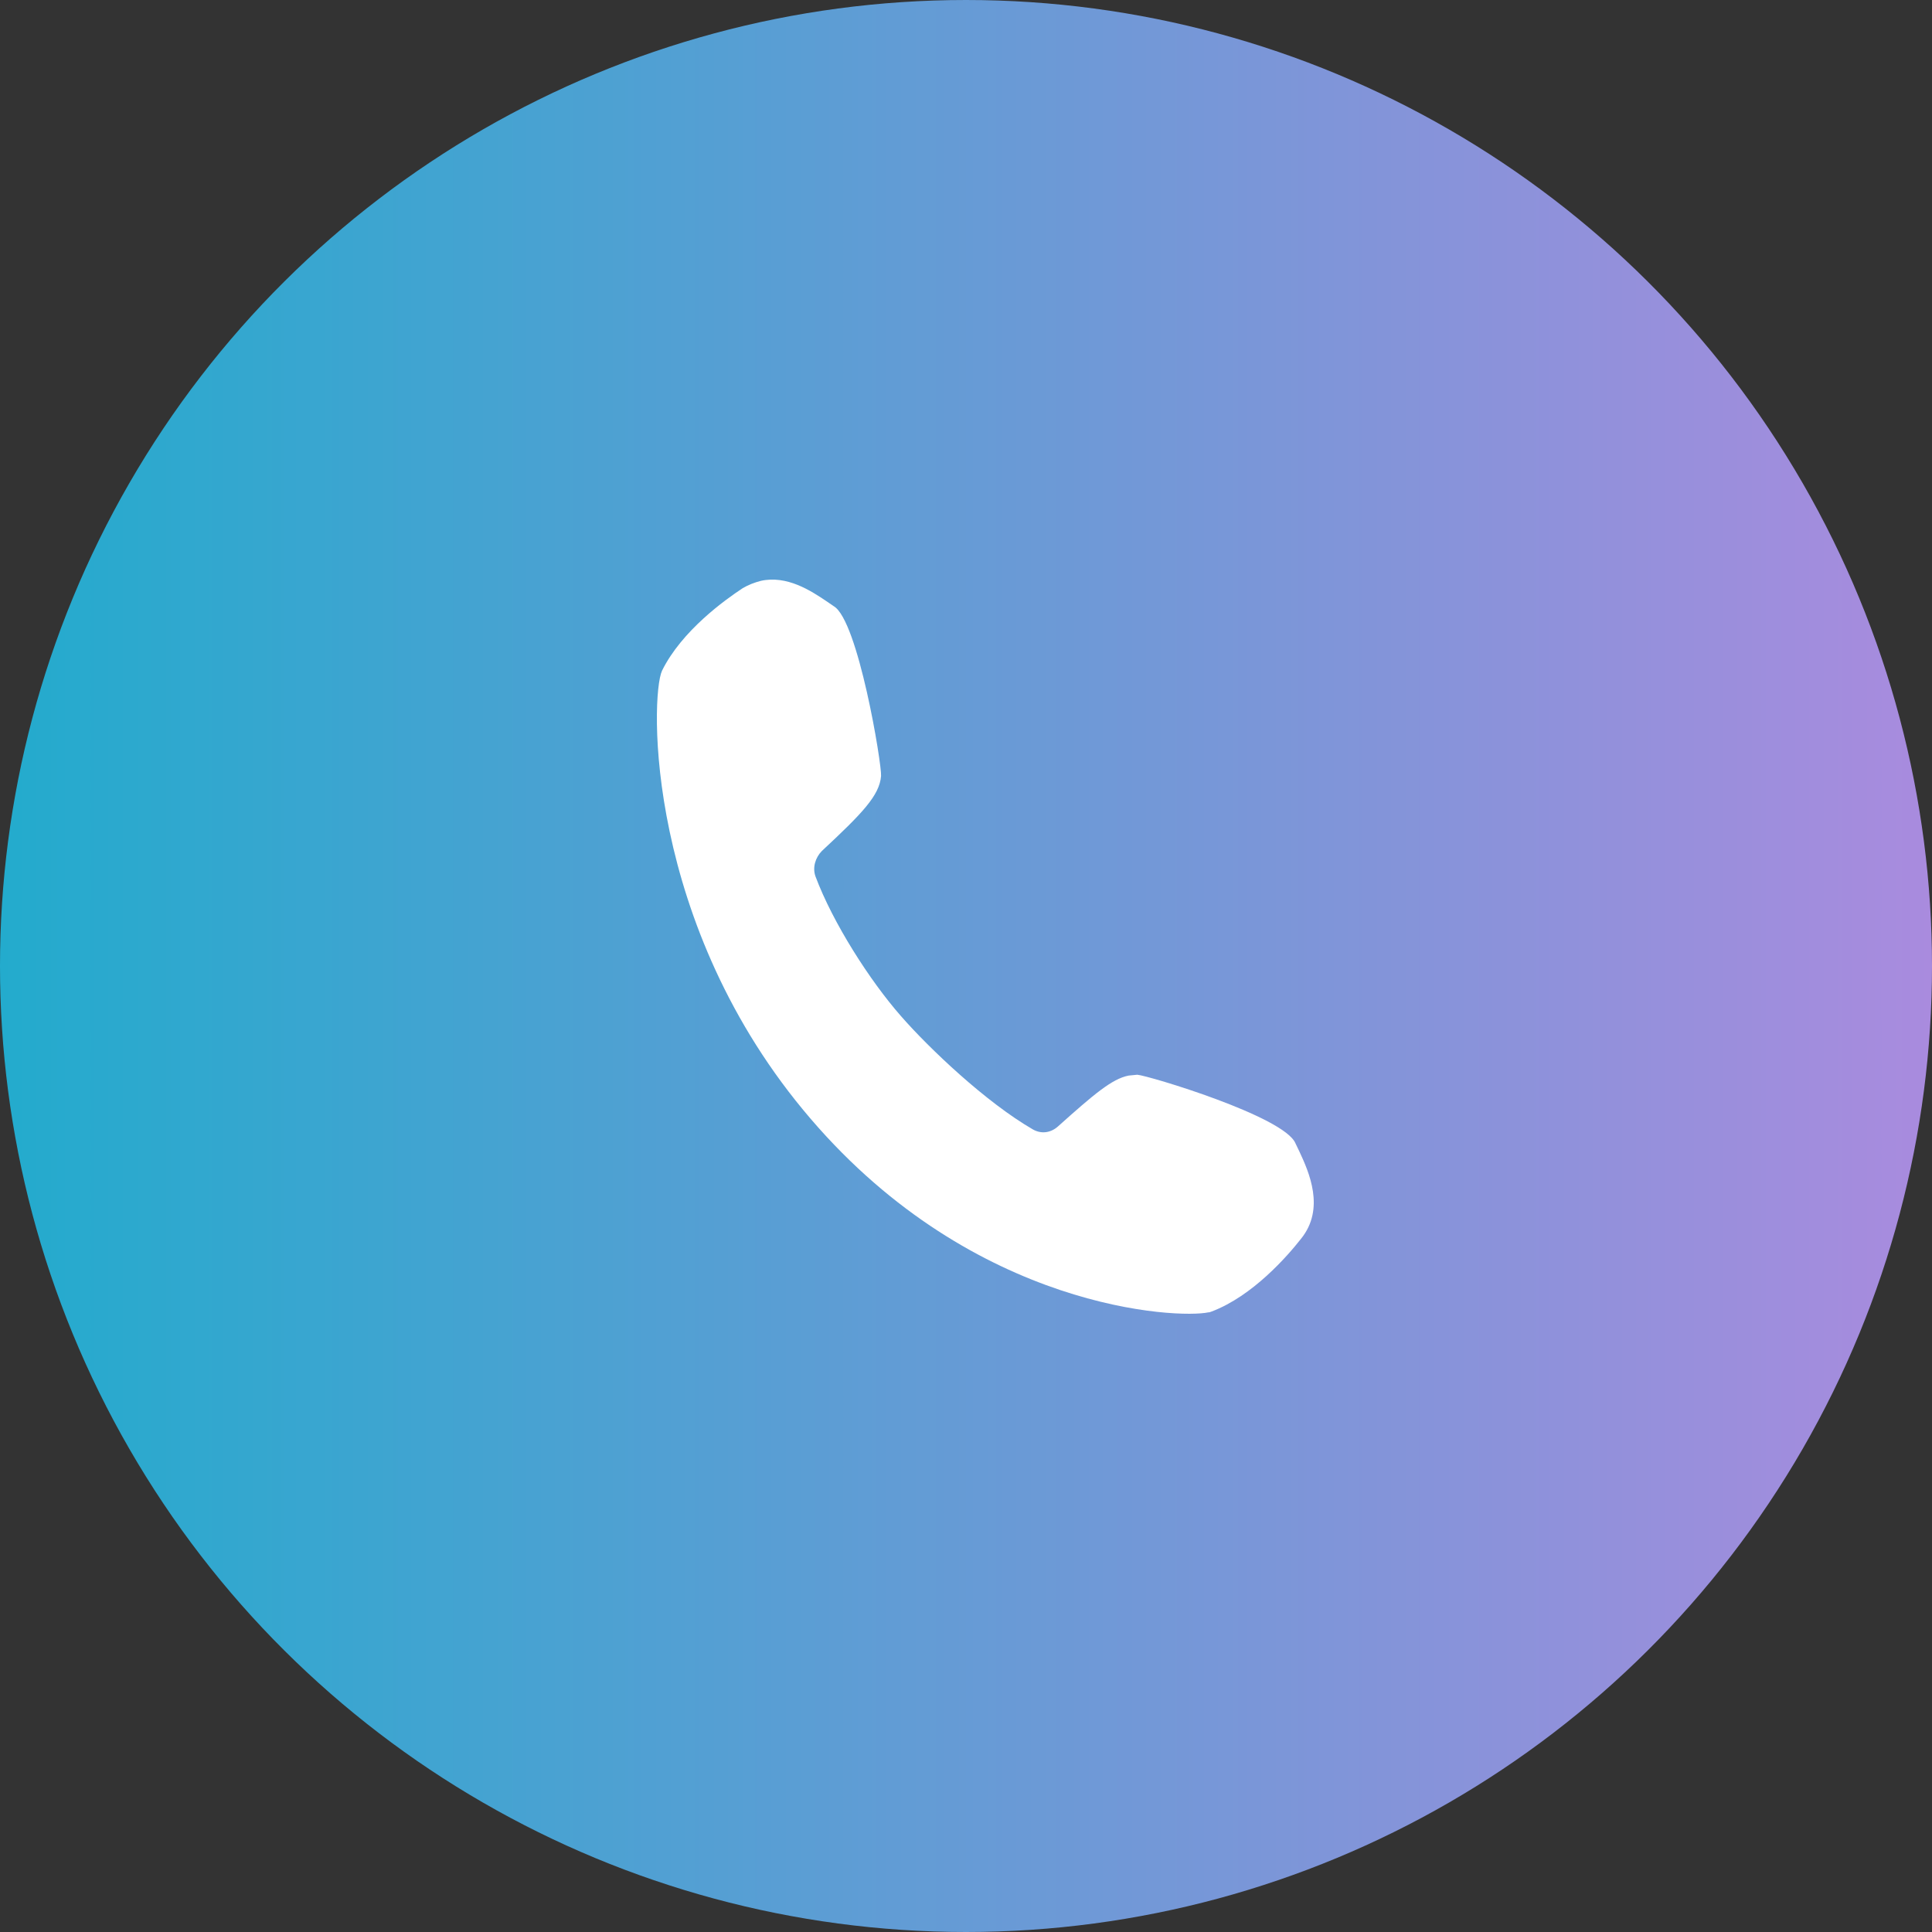
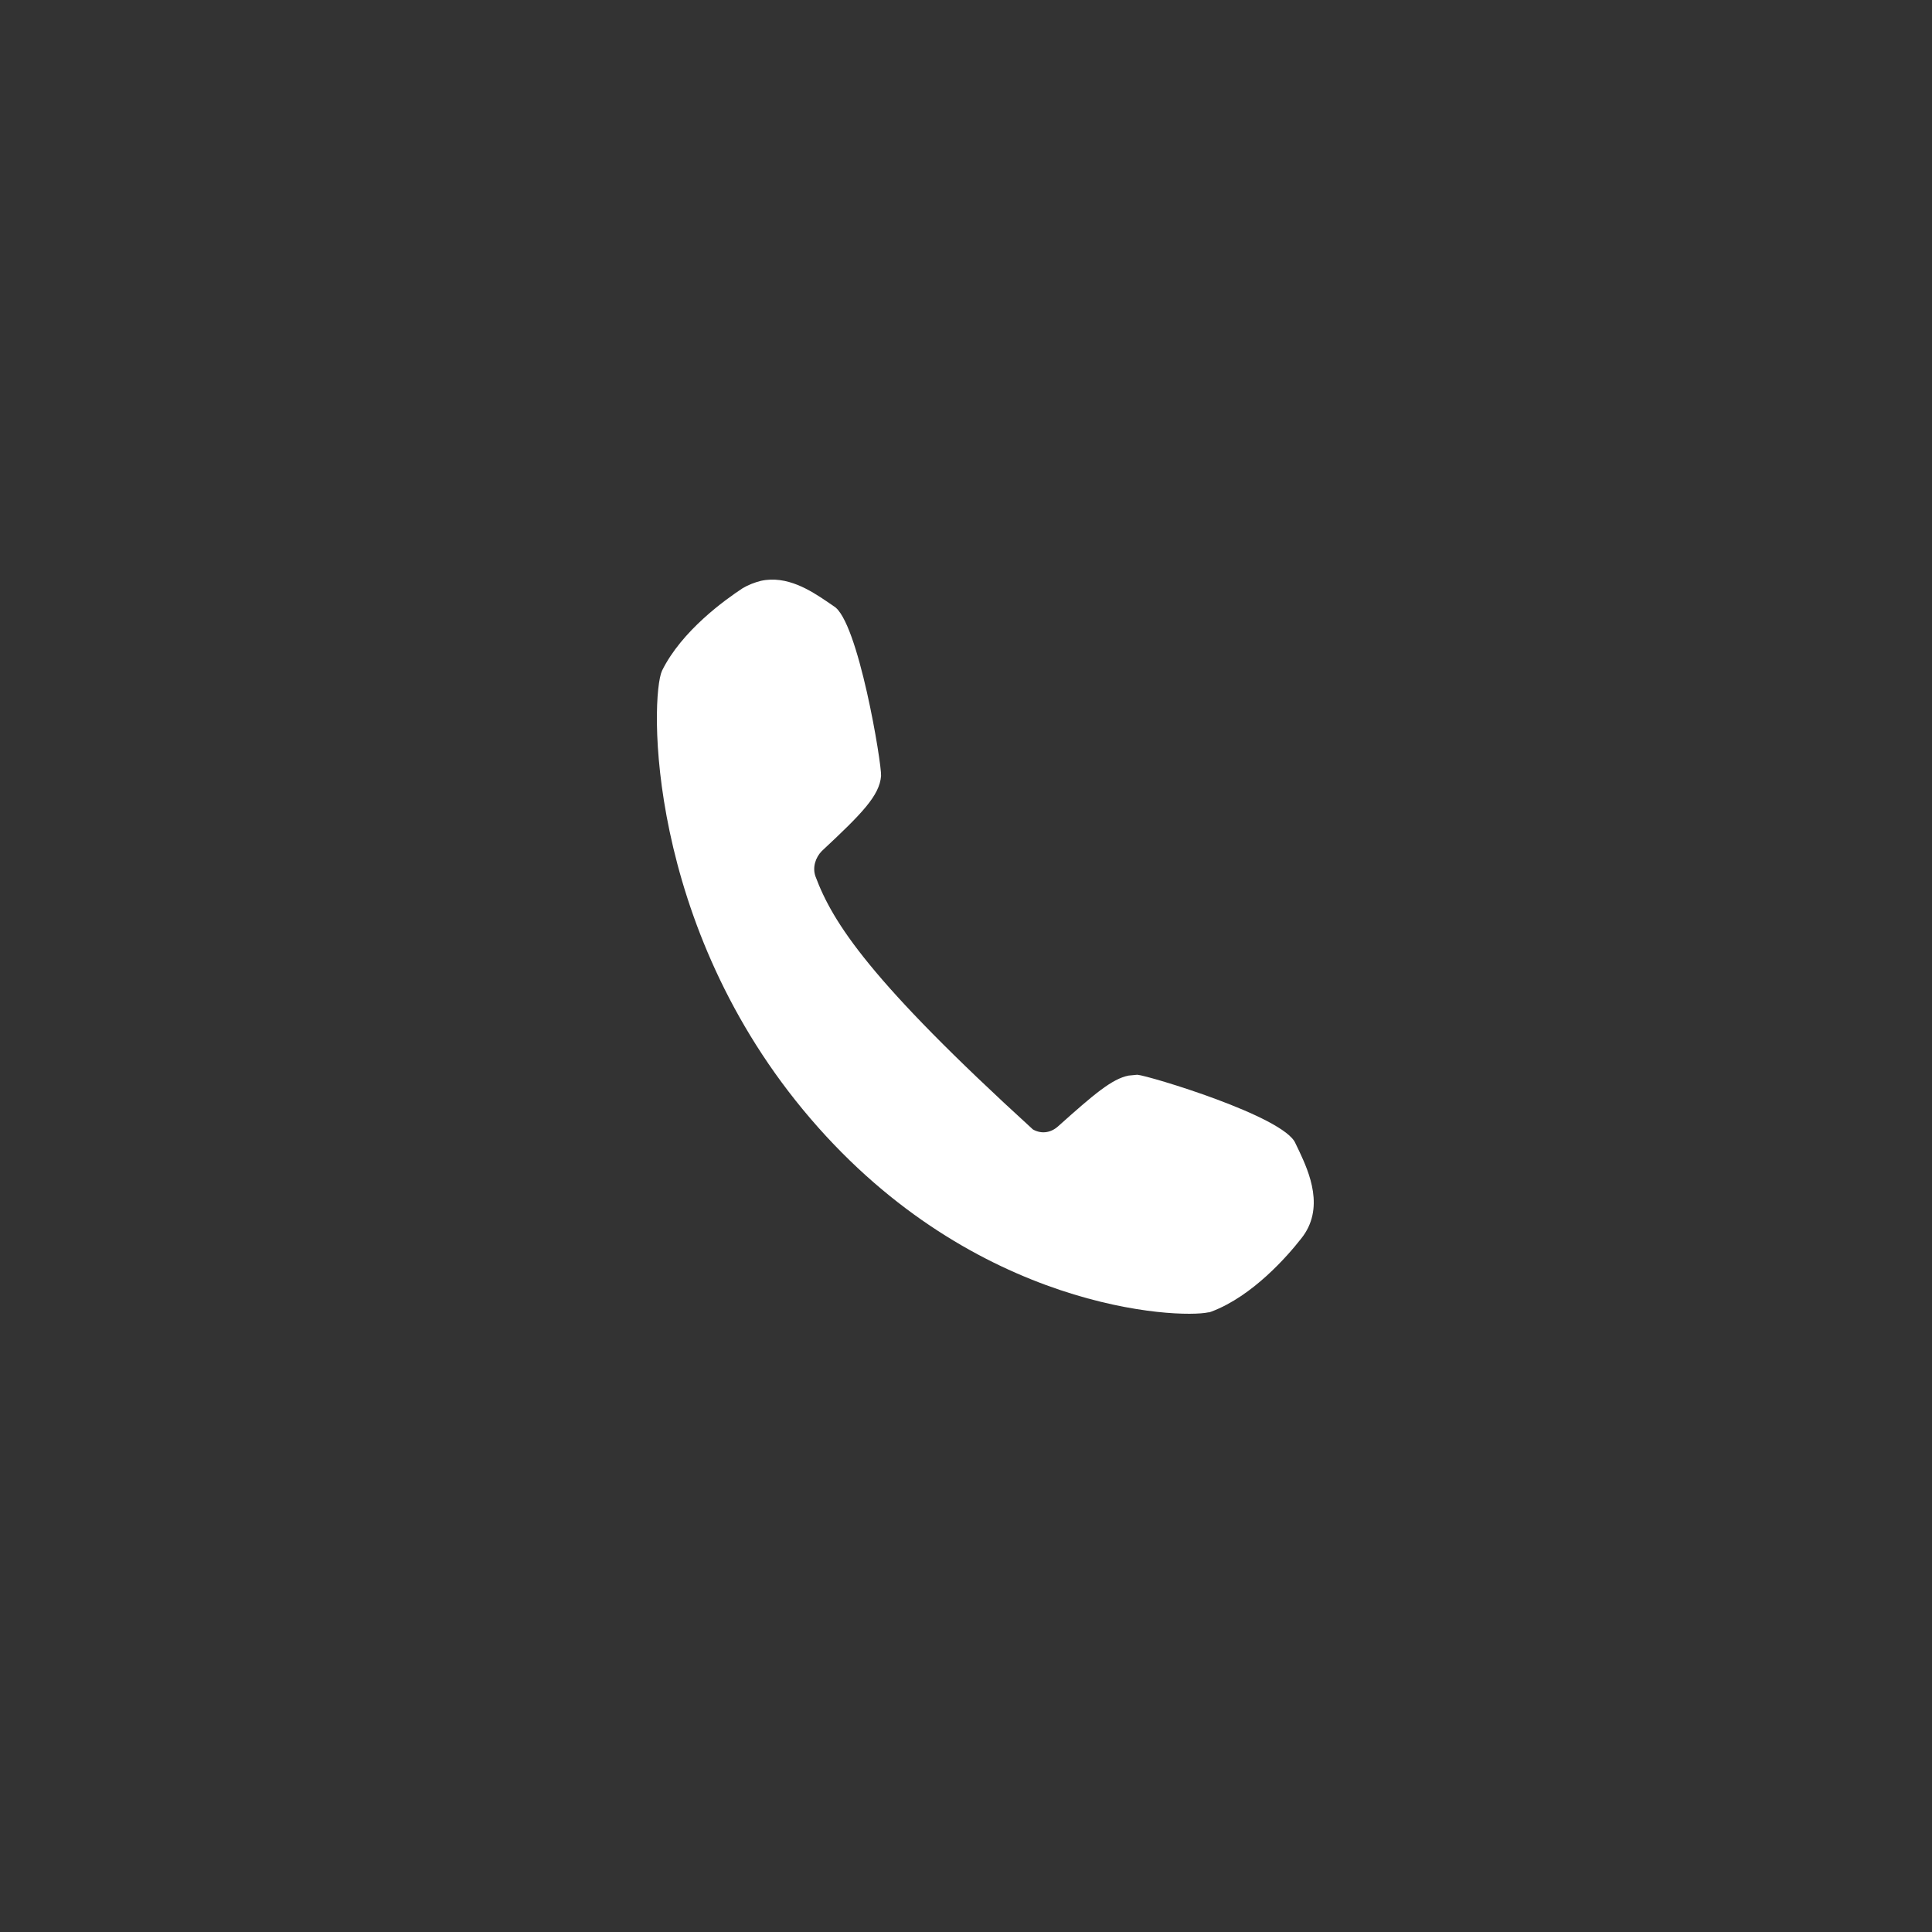
<svg xmlns="http://www.w3.org/2000/svg" width="50" height="50" viewBox="0 0 50 50" fill="none">
  <rect x="0" y="0" width="50" height="50" fill="#333333" stroke="none" />
-   <circle cx="25" cy="25" r="25" transform="rotate(-90 25 25)" fill="url(#paint0_linear)" />
-   <path d="M33.628 29.801L33.526 29.589C33.239 28.892 29.72 27.836 29.433 27.814L29.208 27.836C28.778 27.92 28.308 28.322 27.387 29.146C27.202 29.315 26.957 29.357 26.732 29.23C25.524 28.533 24.051 27.138 23.314 26.293C22.516 25.385 21.554 23.885 21.104 22.68C21.022 22.448 21.104 22.194 21.268 22.025C22.311 21.053 22.762 20.589 22.802 20.081C22.823 19.786 22.209 16.046 21.575 15.687L21.39 15.56C20.981 15.285 20.367 14.884 19.692 15.032C19.528 15.074 19.364 15.137 19.221 15.222C18.771 15.518 17.645 16.321 17.134 17.356C16.827 18.011 16.684 23.948 20.981 28.956C25.238 33.921 30.497 34.132 31.275 33.963H31.295L31.357 33.942C32.421 33.54 33.321 32.505 33.669 32.061C34.304 31.28 33.874 30.329 33.628 29.801Z" fill="white" />
+   <path d="M33.628 29.801L33.526 29.589C33.239 28.892 29.72 27.836 29.433 27.814L29.208 27.836C28.778 27.92 28.308 28.322 27.387 29.146C27.202 29.315 26.957 29.357 26.732 29.23C22.516 25.385 21.554 23.885 21.104 22.68C21.022 22.448 21.104 22.194 21.268 22.025C22.311 21.053 22.762 20.589 22.802 20.081C22.823 19.786 22.209 16.046 21.575 15.687L21.39 15.56C20.981 15.285 20.367 14.884 19.692 15.032C19.528 15.074 19.364 15.137 19.221 15.222C18.771 15.518 17.645 16.321 17.134 17.356C16.827 18.011 16.684 23.948 20.981 28.956C25.238 33.921 30.497 34.132 31.275 33.963H31.295L31.357 33.942C32.421 33.54 33.321 32.505 33.669 32.061C34.304 31.28 33.874 30.329 33.628 29.801Z" fill="white" />
  <defs>
    <linearGradient id="paint0_linear" x1="25" y1="-1.90735e-06" x2="25" y2="50" gradientUnits="userSpaceOnUse">
      <stop stop-color="#23ABCD" />
      <stop offset="1" stop-color="#A98BDE" />
    </linearGradient>
  </defs>
</svg>